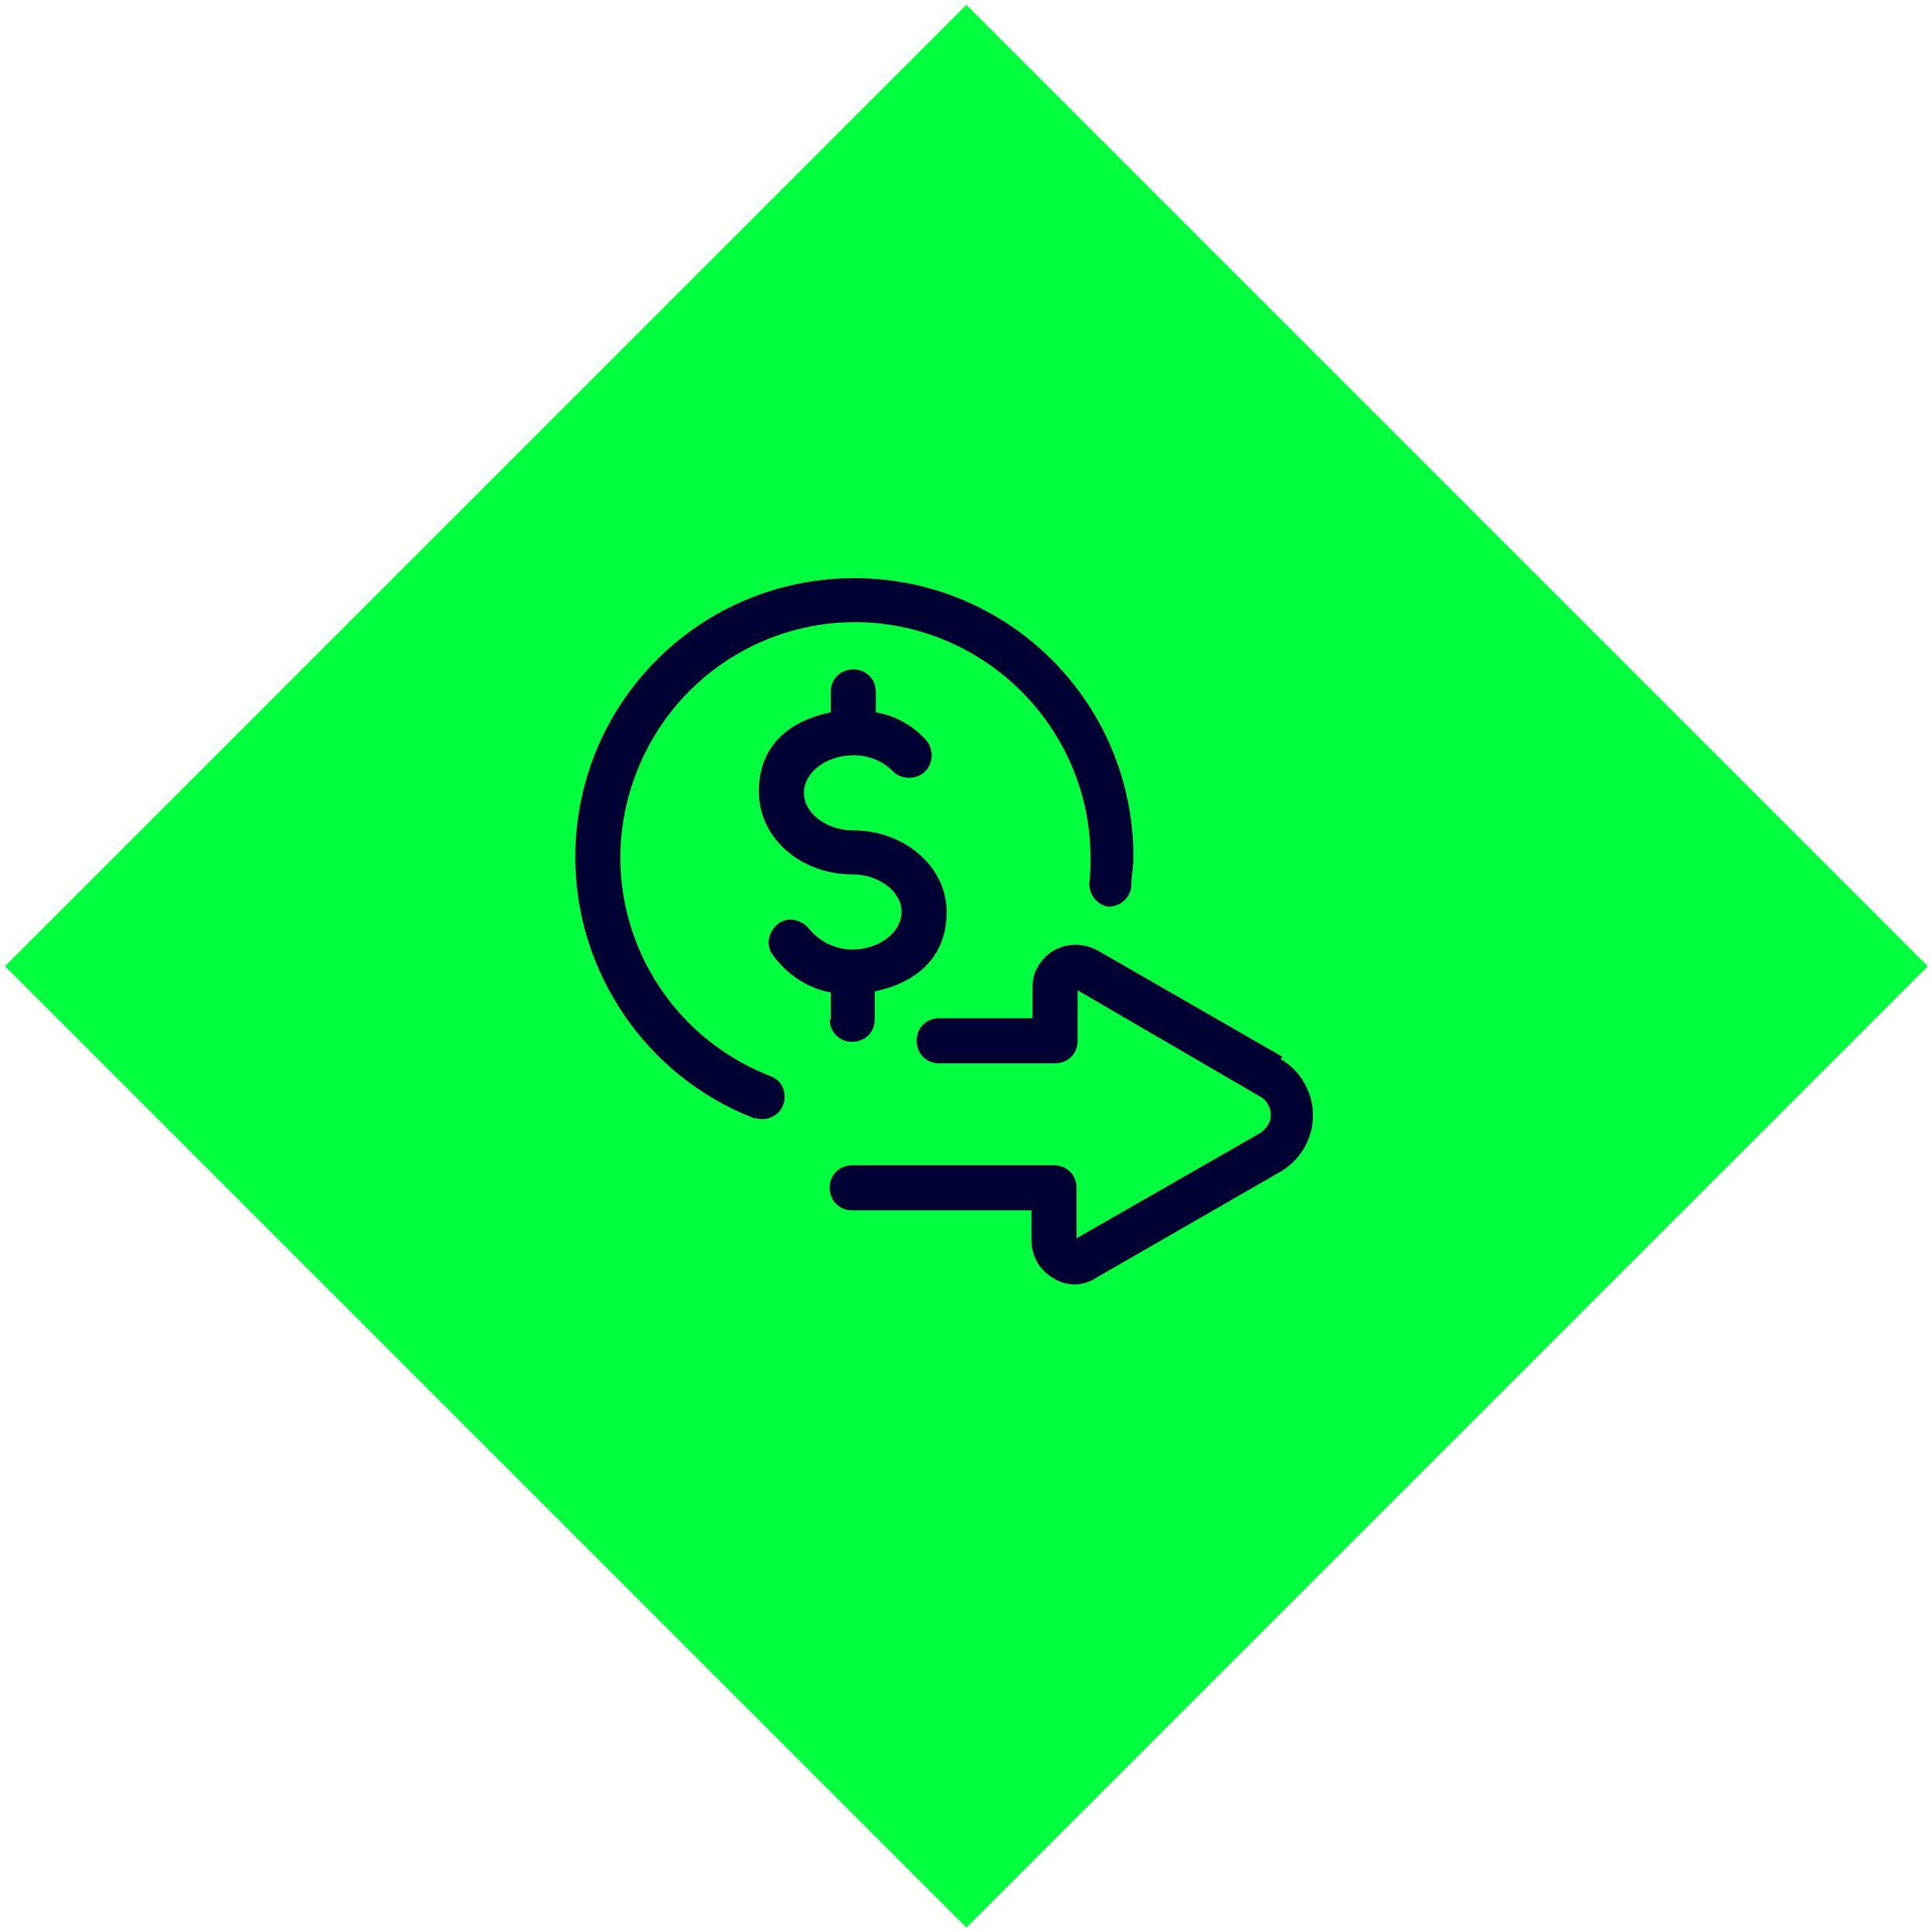
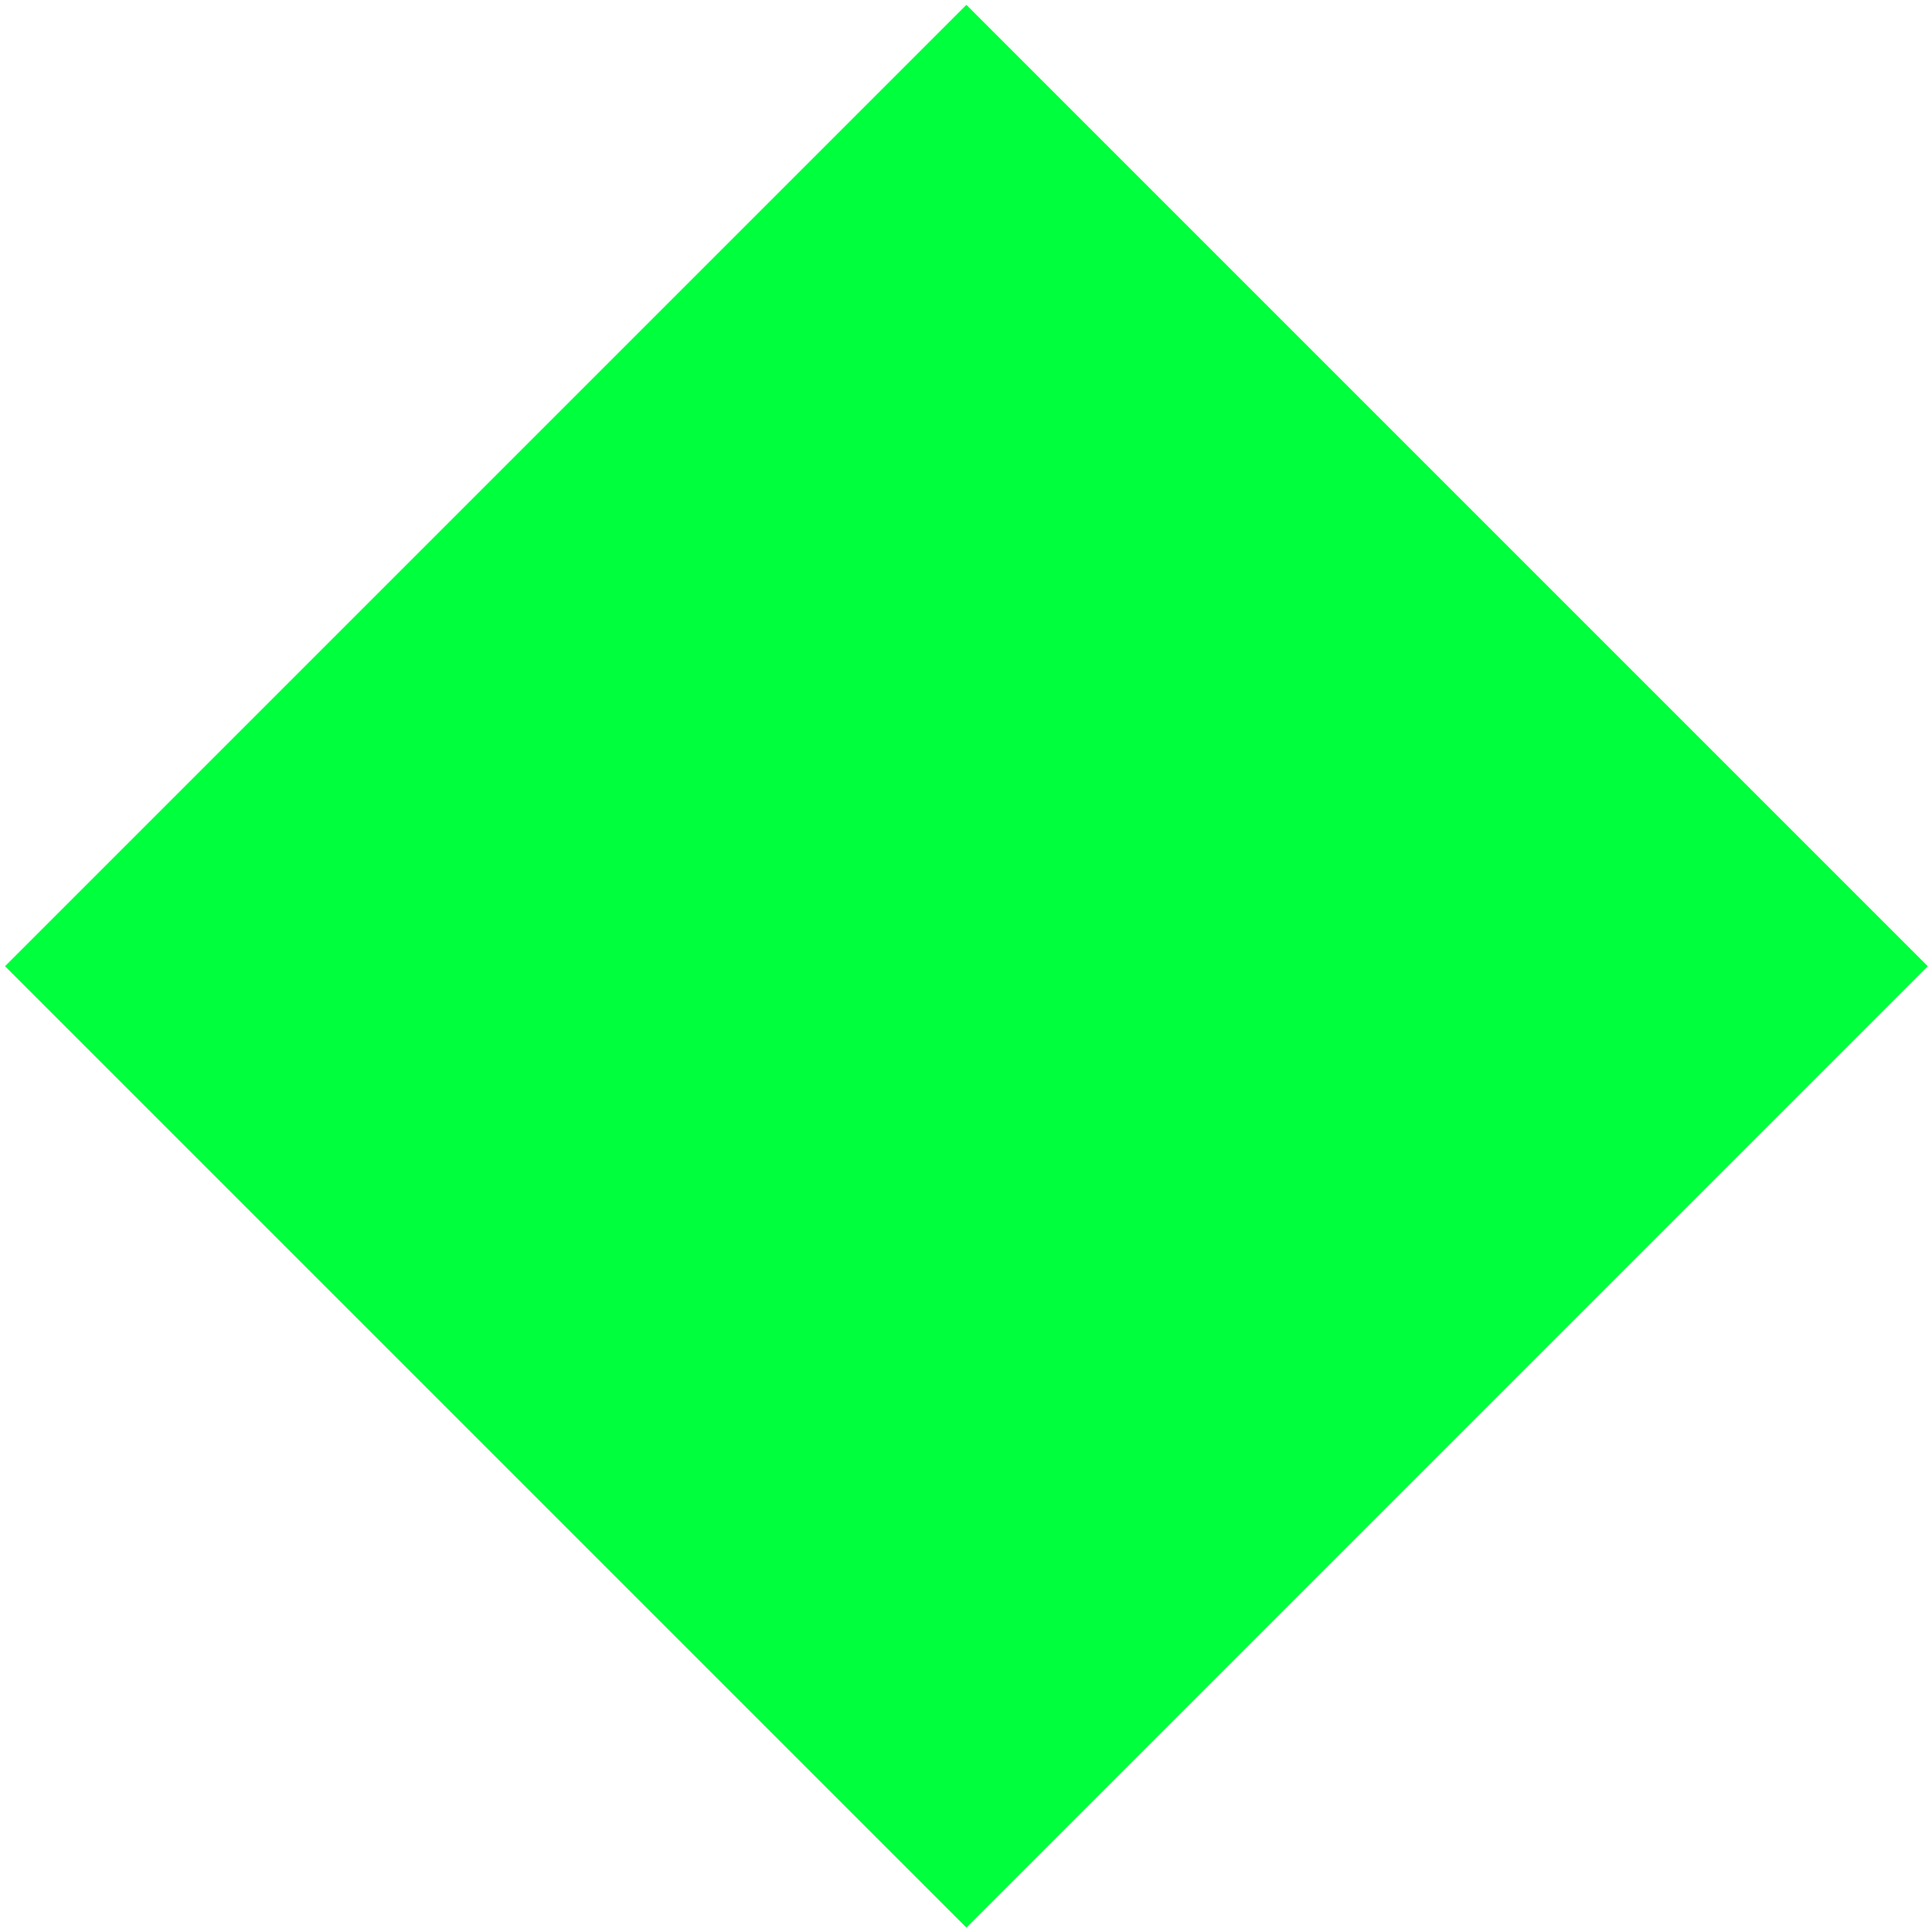
<svg xmlns="http://www.w3.org/2000/svg" width="135" height="135" viewBox="0 0 135 135" fill="none">
  <rect x="67.527" y="0.34" width="95" height="95" transform="rotate(45 67.527 0.34)" fill="#00FF3C" />
-   <path d="M89.625 73.85L76.725 66.425C75.225 65.6 73.35 66.05 72.525 67.55C72.225 68 72.15 68.525 72.15 69.05V71.15H65.625C64.725 71.15 64.05 71.825 64.05 72.725C64.05 73.625 64.725 74.3 65.625 74.3H73.725C74.625 74.3 75.3 73.625 75.3 72.725V69.2L88.05 76.625C88.5 76.85 88.8 77.375 88.8 77.9C88.8 78.425 88.5 78.875 88.05 79.175L75.225 86.525V83C75.225 82.1 74.55 81.425 73.65 81.425H59.55C58.65 81.425 57.975 82.1 57.975 83C57.975 83.9 58.65 84.575 59.55 84.575H72.075V86.675C72.075 87.8 72.675 88.775 73.575 89.3C74.025 89.6 74.55 89.75 75.075 89.75C75.6 89.75 76.125 89.6 76.575 89.3L89.475 81.875C91.65 80.6 92.4 77.825 91.125 75.65C90.75 74.975 90.15 74.375 89.475 74L89.625 73.85ZM77.325 63.35C78.15 63.425 78.975 62.825 79.05 61.925C79.05 61.25 79.2 60.575 79.2 59.9C79.2 49.1 70.5 40.4 59.7 40.4C48.9 40.4 40.2 49.1 40.2 59.9C40.2 67.925 45.15 75.2 52.65 78.125C52.8 78.125 53.025 78.2 53.25 78.2C54.15 78.2 54.825 77.525 54.825 76.625C54.825 75.95 54.45 75.425 53.85 75.2C45.375 71.9 41.175 62.45 44.475 53.975C47.775 45.5 57.225 41.3 65.7 44.6C72 47.075 76.2 53.15 76.2 59.9C76.2 60.5 76.2 61.025 76.125 61.625C76.05 62.45 76.65 63.275 77.475 63.35M58.05 71.3V69.35C56.4 69.05 54.975 68.075 54 66.725C53.475 66.05 53.7 65.075 54.375 64.55C55.05 64.025 56.025 64.25 56.55 64.925C57.3 65.825 58.425 66.35 59.55 66.35C61.425 66.35 63 65.15 63 63.725C63 62.3 61.425 61.1 59.55 61.1C55.95 61.1 53.025 58.55 53.025 55.325C53.025 52.1 55.125 50.375 58.05 49.775V48.35C58.05 47.45 58.725 46.775 59.625 46.775C60.525 46.775 61.2 47.45 61.2 48.35V49.775C62.55 50 63.75 50.675 64.65 51.65C65.25 52.25 65.25 53.3 64.65 53.9C64.05 54.5 63 54.5 62.4 53.9C61.65 53.15 60.675 52.775 59.625 52.775C57.75 52.775 56.175 53.975 56.175 55.4C56.175 56.825 57.75 58.025 59.625 58.025C63.225 58.025 66.15 60.575 66.15 63.725C66.15 66.875 64.05 68.675 61.125 69.275V71.225C61.125 72.125 60.45 72.8 59.55 72.8C58.65 72.8 57.975 72.125 57.975 71.225L58.05 71.3Z" fill="#000033" />
</svg>